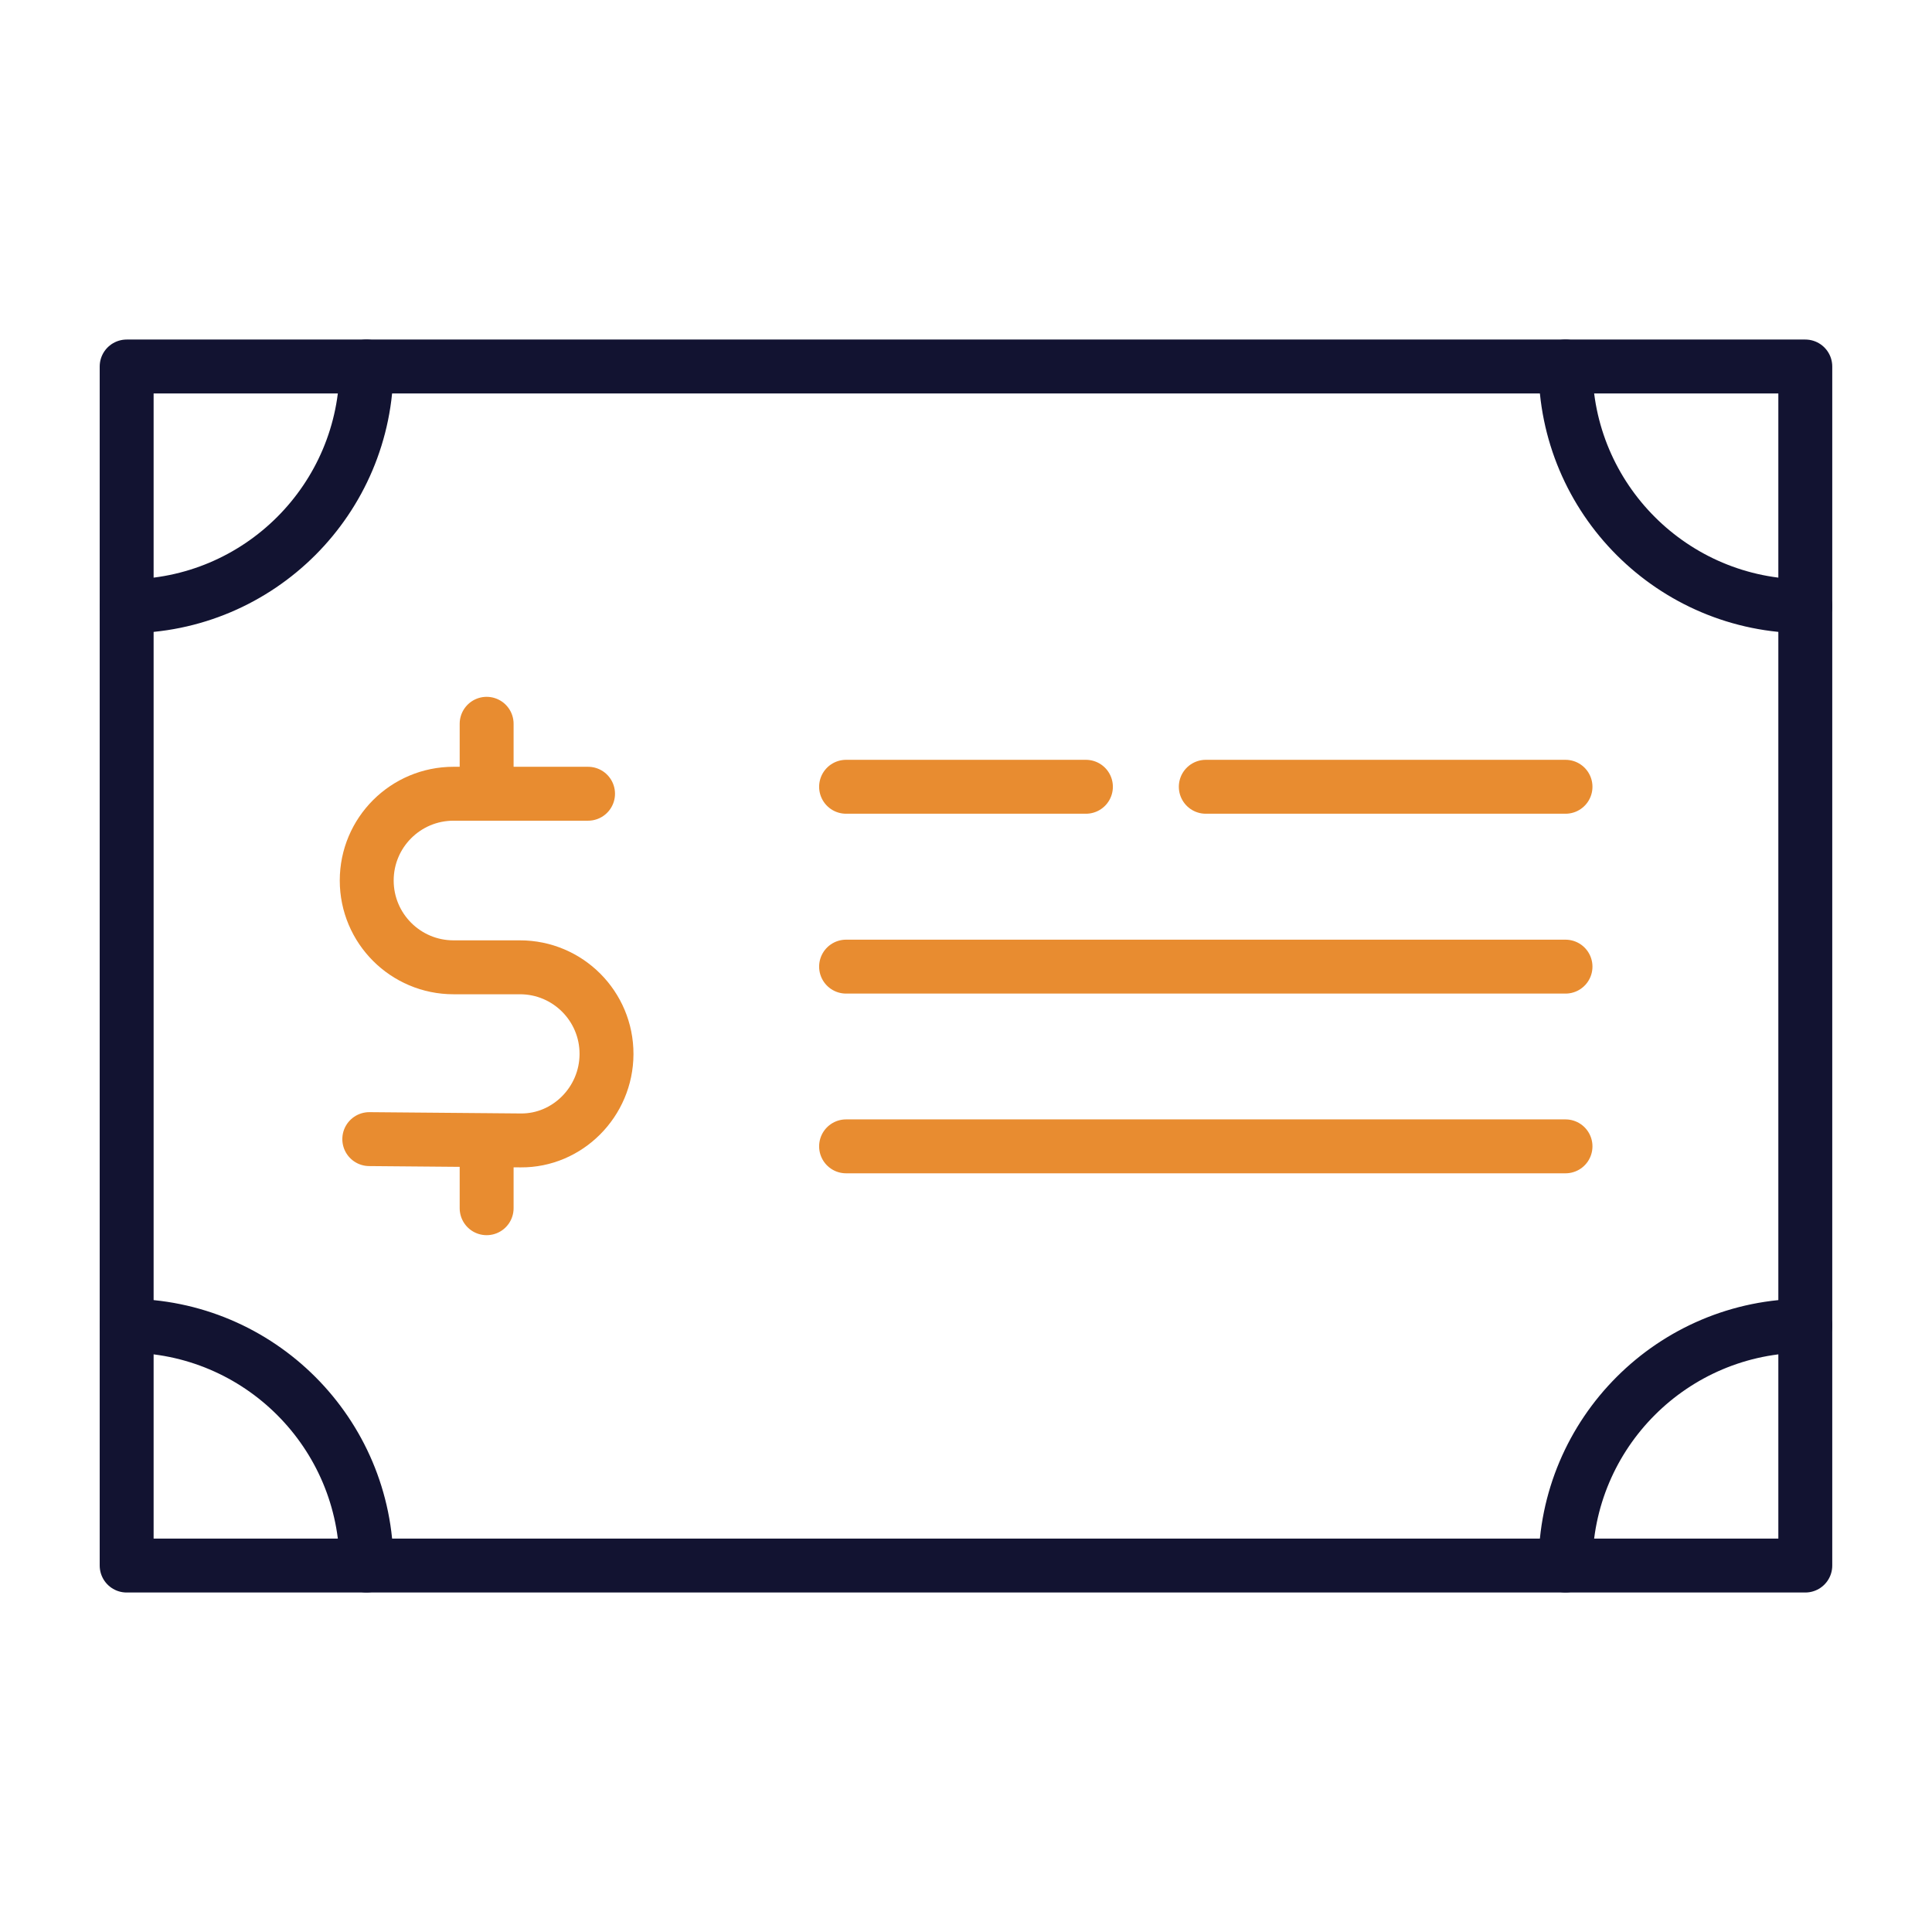
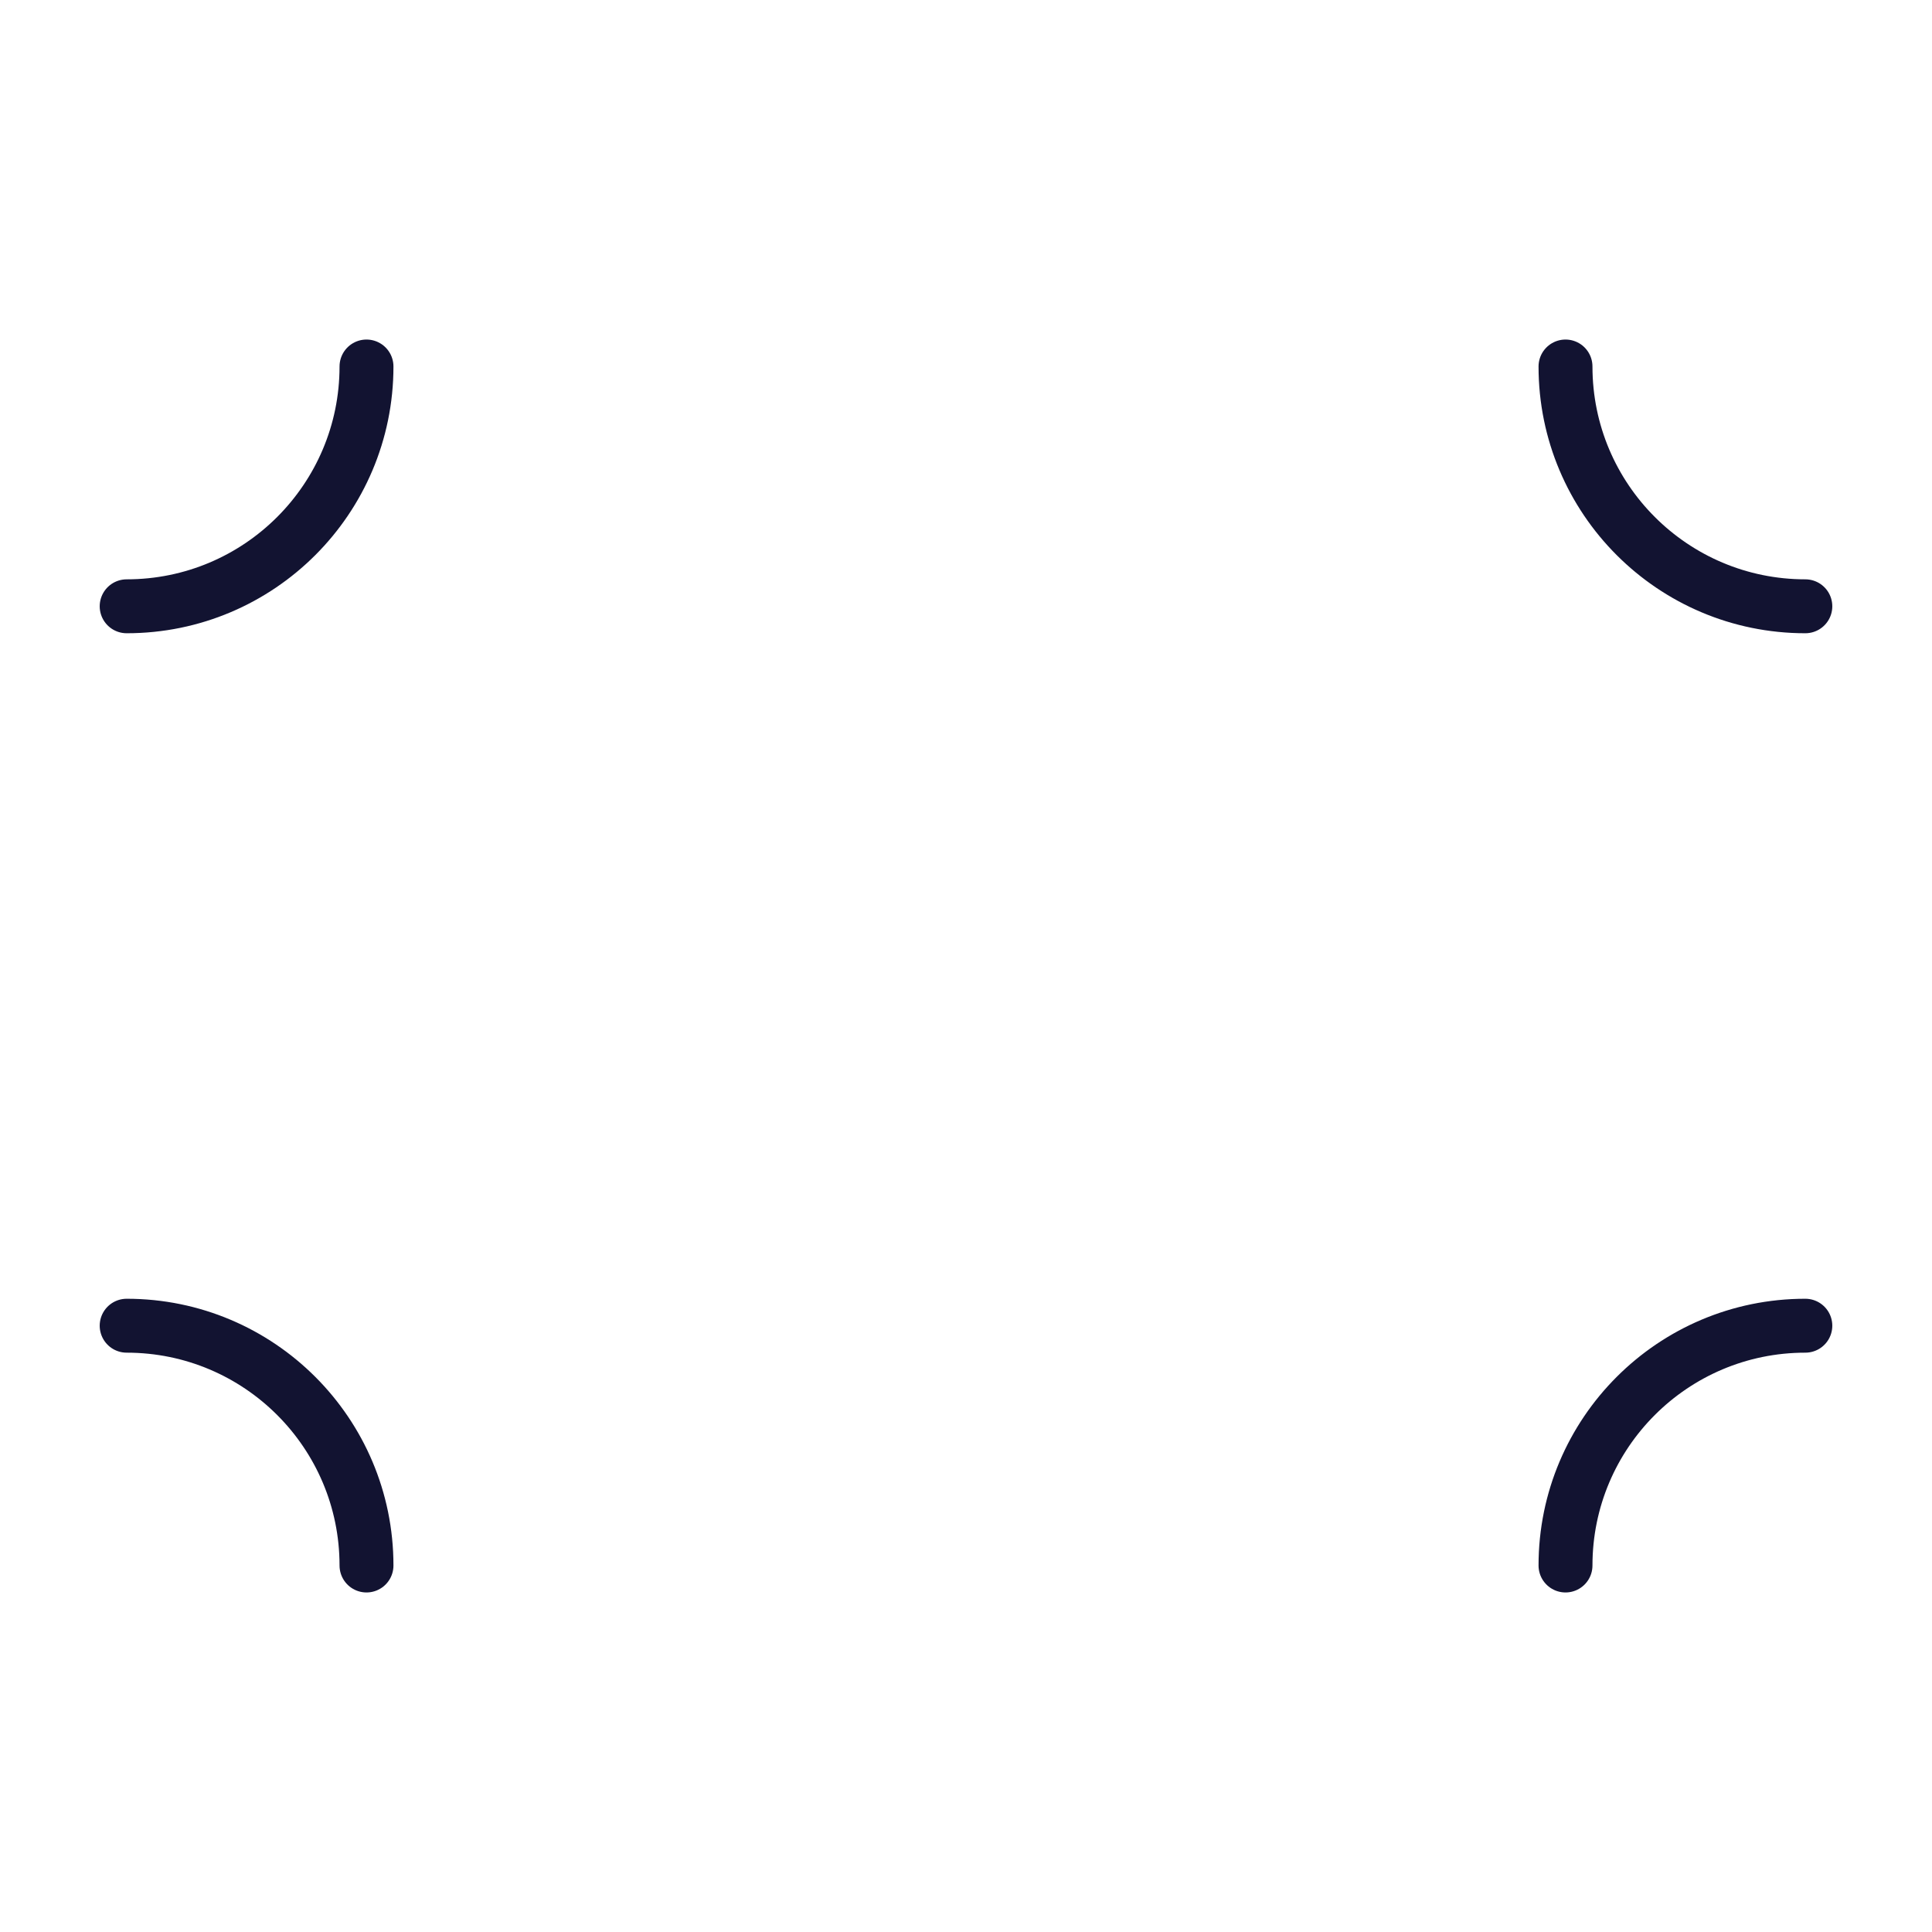
<svg xmlns="http://www.w3.org/2000/svg" width="430" height="430" fill="none" viewBox="0 0 430 430">
  <g stroke-linecap="round" stroke-linejoin="round" stroke-width="12">
-     <path stroke="#121331" d="M401.8 81.57H28.19v266.87H401.8z" />
-     <path stroke="#e88c30" d="M348.43 175.11h-80.06m-26.68 0h-53.38m160.12 40.03H188.31m160.12 40H188.31" />
    <path stroke="#121331" d="M28.19 134.94c29.48 0 53.38-23.9 53.38-53.37m266.86 0c0 29.47 23.9 53.37 53.38 53.37M28.19 295.06c29.48 0 53.38 23.9 53.38 53.37m266.86 0c0-29.47 23.9-53.37 53.38-53.37" />
-     <path stroke="#e88c30" d="m82.19 253.53 33.74.29c10.32.08 19.03-8.53 19.06-19.21.03-10.66-8.6-19.32-19.26-19.32h-14.79c-10.67 0-19.32-8.65-19.32-19.32s8.65-19.31 19.32-19.31h29.94m-22.57 92.25v-15.16m0-77.08v-15.58" />
  </g>
</svg>